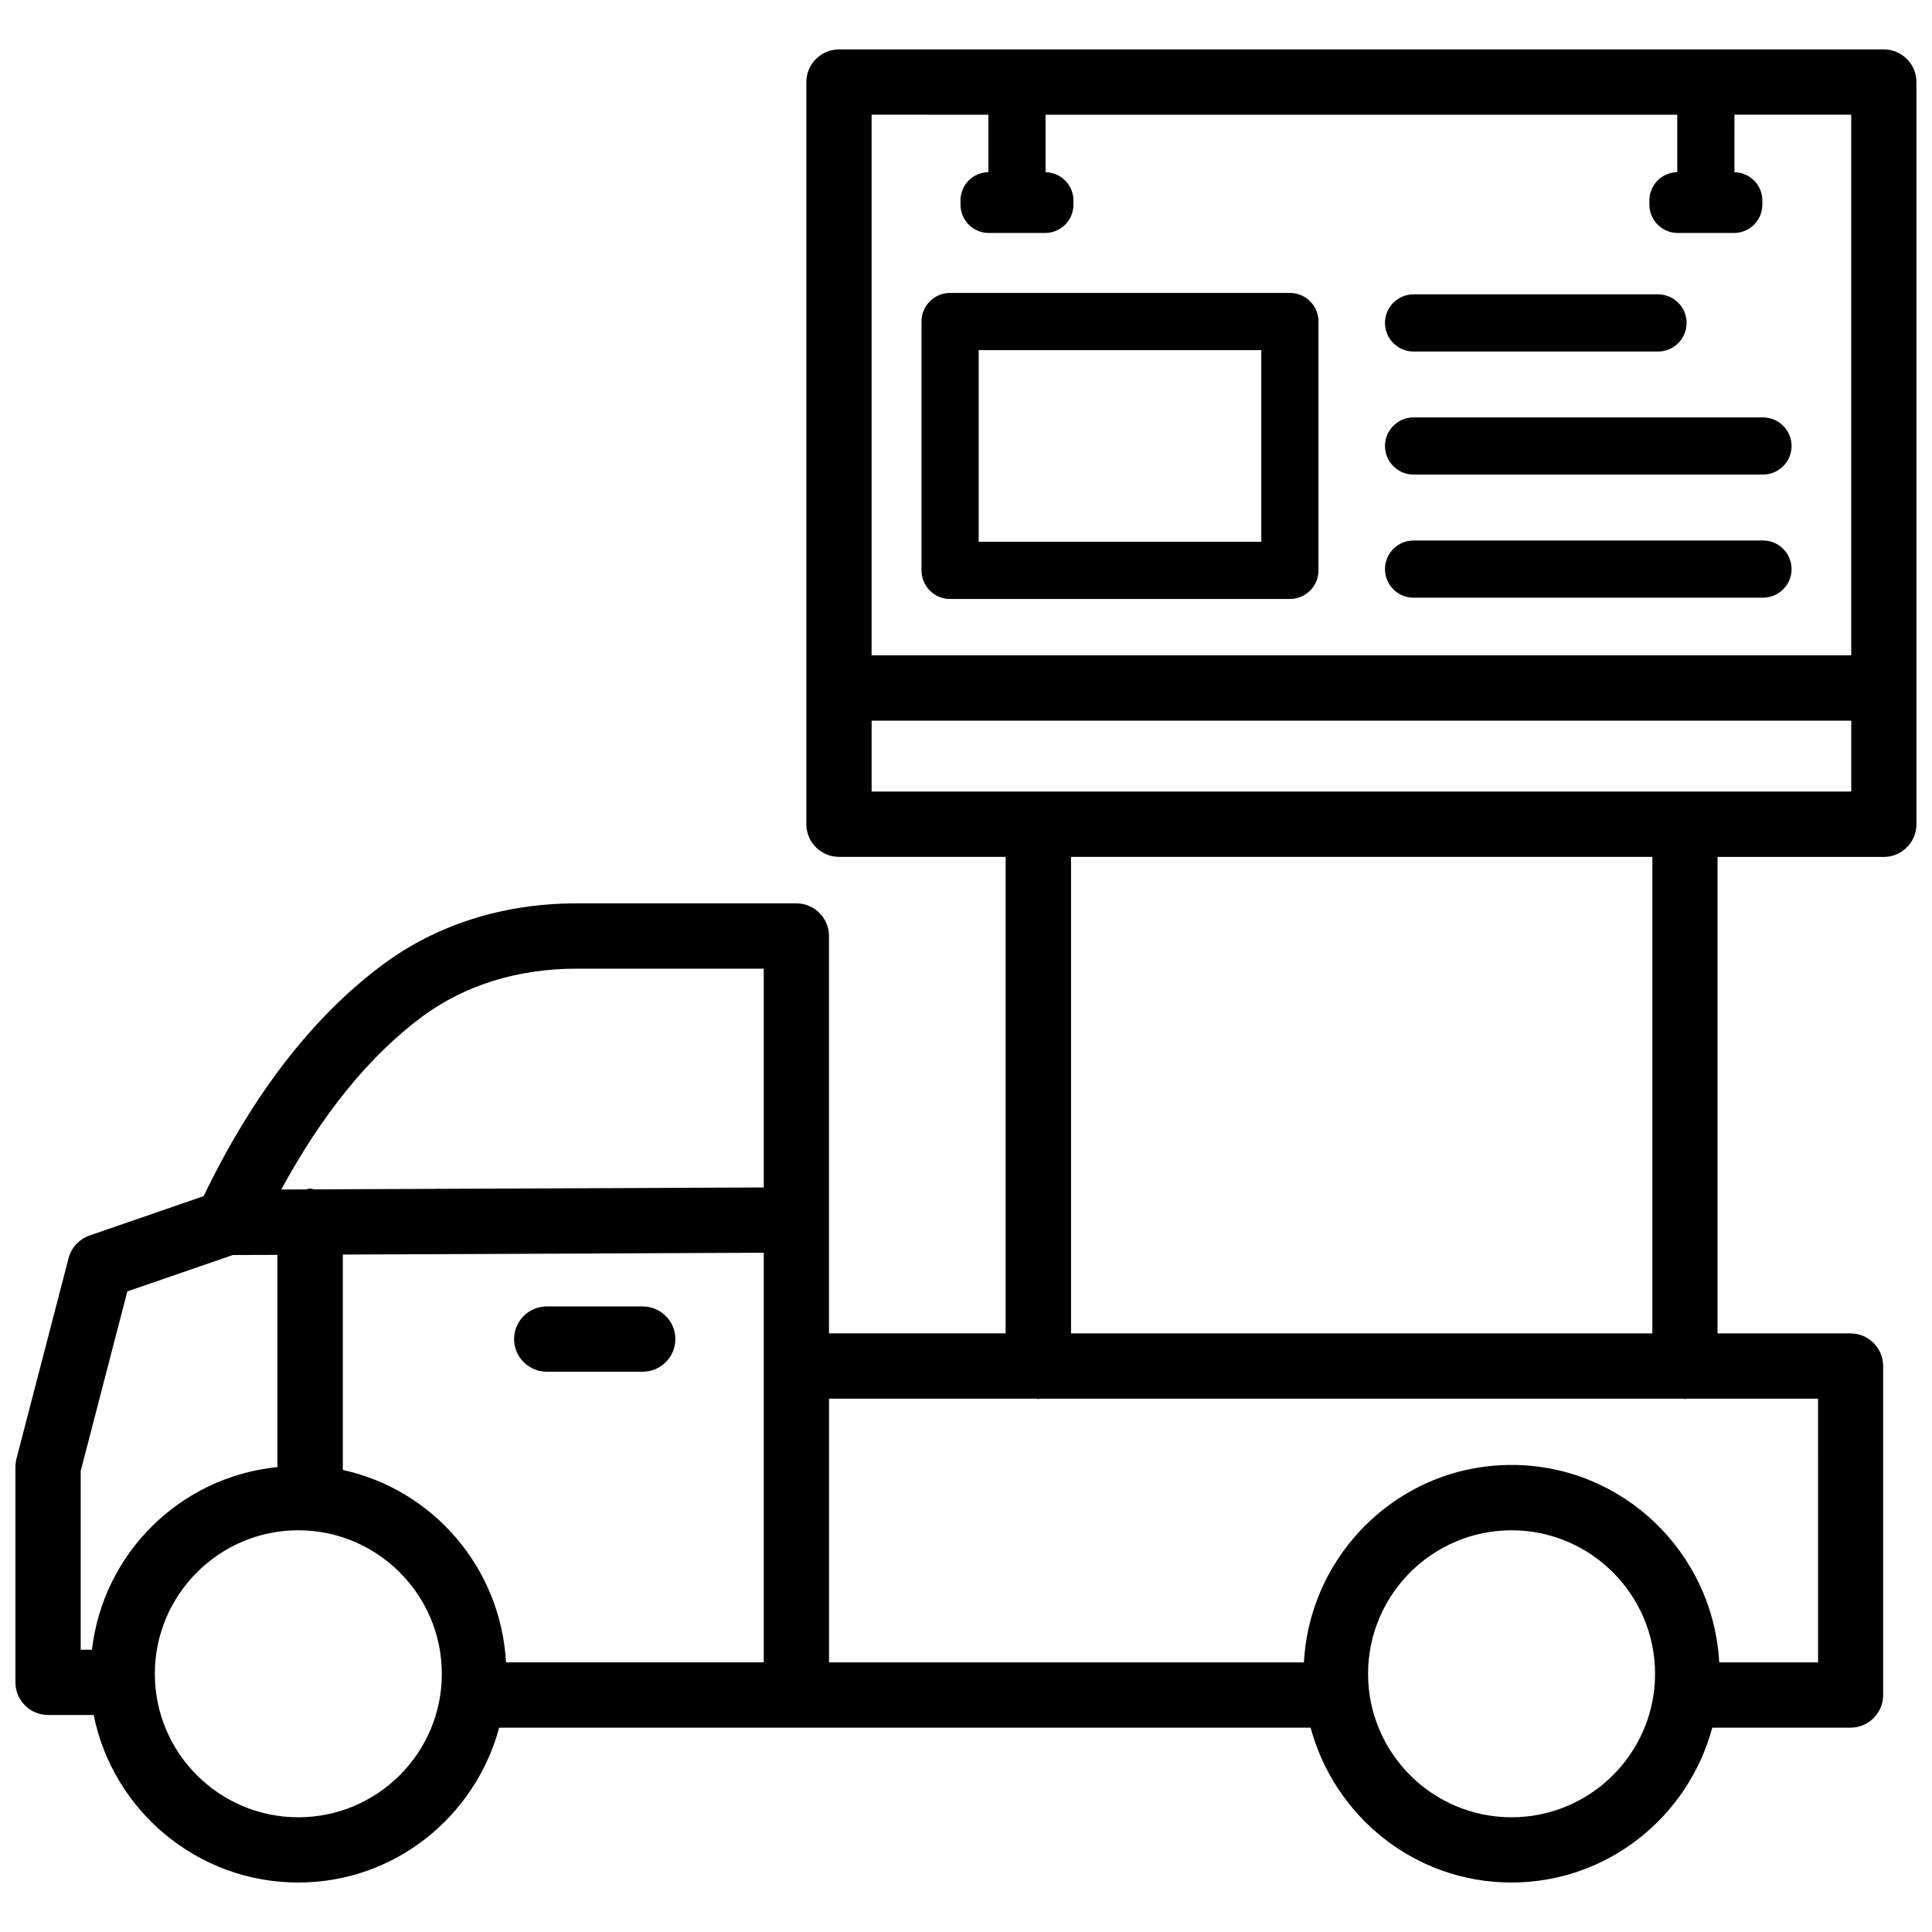
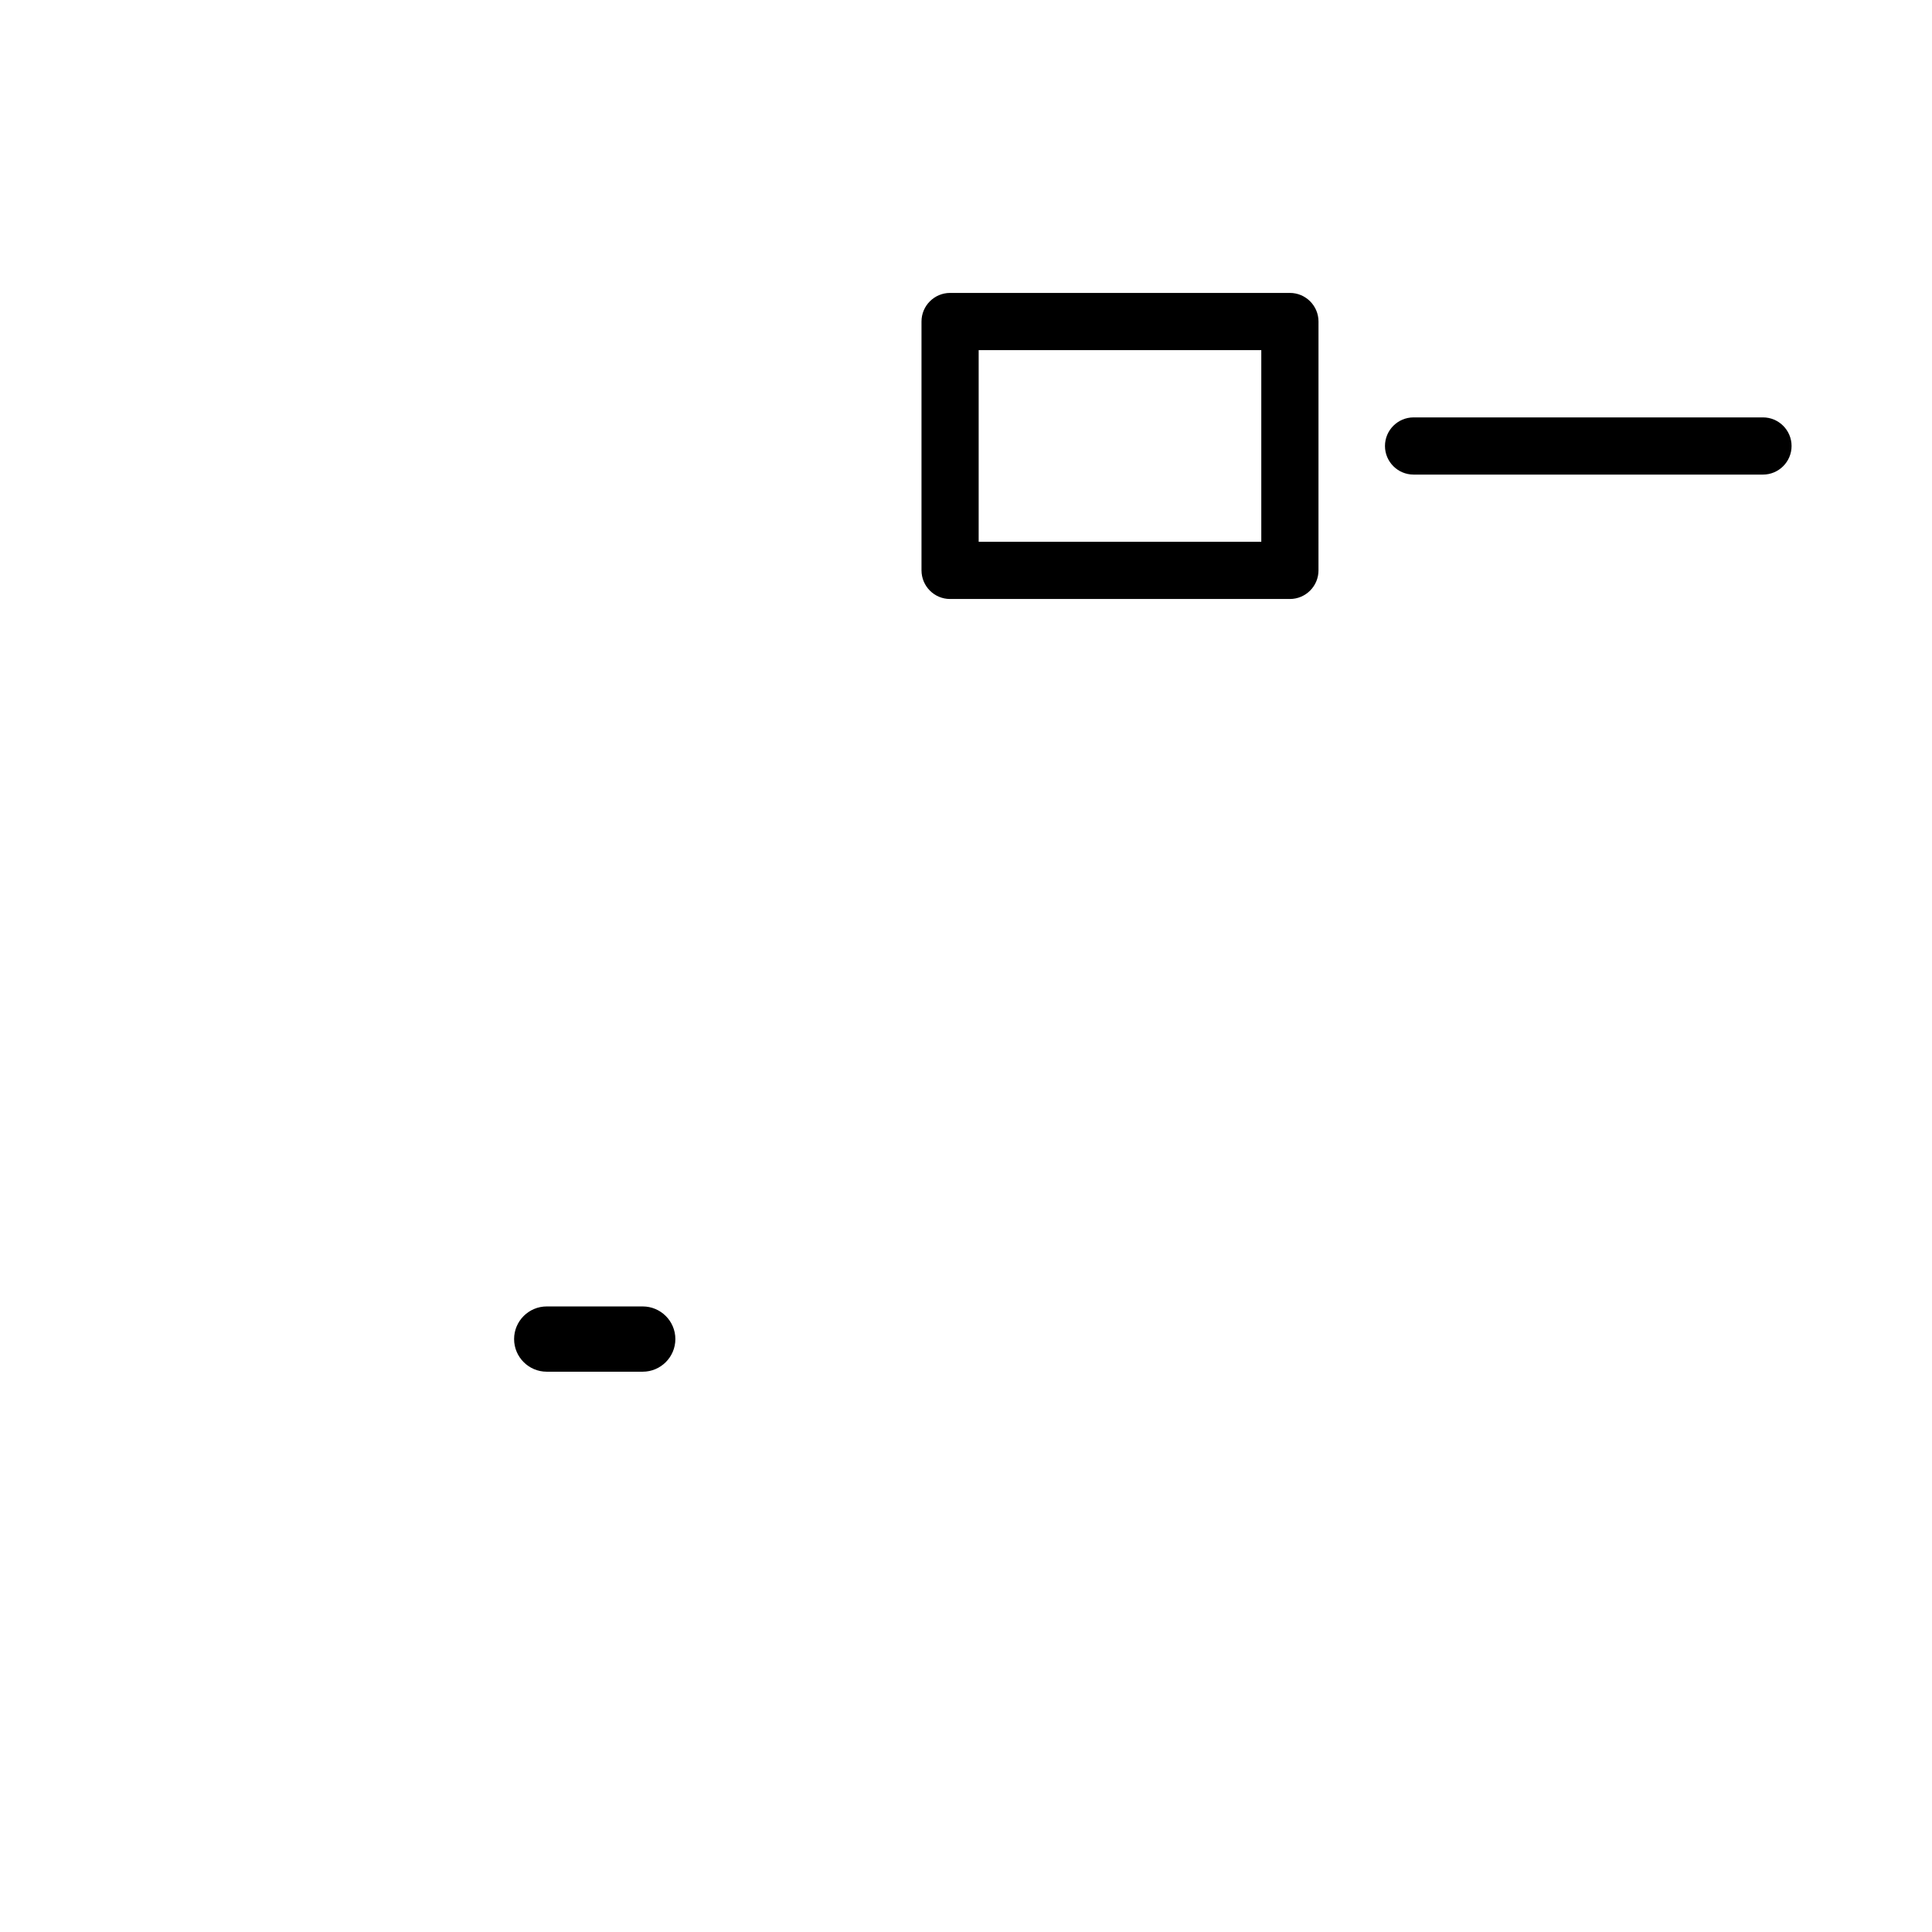
<svg xmlns="http://www.w3.org/2000/svg" width="800px" height="800px" version="1.1" viewBox="144 144 512 512">
  <defs>
    <clipPath id="a">
-       <path d="m148.09 157h503.81v486h-503.81z" />
-     </clipPath>
+       </clipPath>
  </defs>
  <g clip-path="url(#a)">
-     <path d="m643.25 157.1h-276.91c-4.766 0-8.648 3.883-8.648 8.648v196.68c0 4.766 3.883 8.648 8.648 8.648h44.168v126.27h-46.812v-105.3c0-4.766-3.883-8.648-8.648-8.648l-58.273 0.004c-19.27 0-36.988 5.582-51.242 16.164-18.578 13.77-34.555 34.426-47.566 61.422l-30.23 10.434c-2.731 0.945-4.828 3.191-5.562 6.004l-13.812 53.152c-0.168 0.672-0.273 1.406-0.273 2.141v57.121c0 4.766 3.883 8.648 8.648 8.648h12.09c5.082 25.297 27.457 44.398 54.223 44.398 25.547 0 46.895-17.488 53.234-41.039h215.04c6.34 23.555 27.688 41.039 53.215 41.039 25.547 0 46.895-17.488 53.234-41.039h36.633c4.766 0 8.648-3.883 8.648-8.648l0.004-87.184c0-4.766-3.883-8.648-8.648-8.648h-35.246v-126.27h44.062c4.766 0 8.648-3.883 8.648-8.648v-196.7c0.02-4.766-3.863-8.652-8.629-8.652zm-237.32 17.301v15.219c-4.094 0.062-7.391 3.379-7.391 7.496v1.113c0 4.156 3.359 7.516 7.516 7.516h14.906c4.137 0 7.516-3.359 7.516-7.516v-1.094c0-4.113-3.316-7.41-7.391-7.496v-0.02-15.219h167.41v15.219c-4.074 0.062-7.391 3.379-7.391 7.496v1.113c0 4.156 3.379 7.516 7.516 7.516h14.906c4.156 0 7.516-3.359 7.516-7.516v-1.094c0-4.113-3.297-7.41-7.391-7.496v-0.02l0.004-15.219h30.941v143.27h-259.61v-143.27zm-171.08 359.15v-57.078l111.55-0.484v108.55h-68.309c-1.363-25.086-19.355-45.762-43.242-50.988zm20.992-120.1c11.23-8.355 25.379-12.742 40.934-12.742h49.625v57.98l-119.13 0.504c-0.379-0.043-0.691-0.211-1.07-0.211-0.398 0-0.734 0.168-1.133 0.23l-6.527 0.02c10.746-19.77 23.191-35.305 37.301-45.781zm-90.457 120.37 12.363-47.59 27.961-9.637 11.82-0.043v56.238c-25.758 2.602-46.16 22.754-49.164 48.406l-2.981 0.004zm57.664 91.777c-20.973 0-38.016-17.047-38.016-38.016 0-20.973 17.066-38.039 38.016-38.039 20.973 0 38.039 17.066 38.039 38.039 0.02 20.949-17.066 38.016-38.039 38.016zm321.52 0c-20.973 0-38.016-17.047-38.016-38.016 0-20.973 17.066-38.039 38.016-38.039 20.973 0 38.039 17.066 38.039 38.039 0 20.949-17.066 38.016-38.039 38.016zm81.219-41.039h-26.176c-1.594-29.094-25.547-52.332-55.043-52.332-29.473 0-53.426 23.238-55.02 52.332h-125.85v-69.902h54.938c0.188 0.02 0.336 0.105 0.523 0.105s0.336-0.082 0.523-0.105h170.33c0.188 0.02 0.336 0.105 0.523 0.105s0.336-0.082 0.523-0.105h34.742l0.004 69.902zm-43.895-87.203h-154.06v-126.27h154.06zm-206.9-143.59v-18.789h259.61v18.789z" />
-   </g>
+     </g>
  <path d="m395.78 302.74h90.055c4.176 0 7.578-3.402 7.578-7.578l0.004-65.957c0-4.176-3.402-7.578-7.578-7.578h-90.055c-4.176 0-7.578 3.402-7.578 7.578v65.957c0.02 4.199 3.398 7.578 7.574 7.578zm7.578-65.957h74.898v50.801h-74.898z" />
-   <path d="m518.61 237.16h64.781c4.176 0 7.578-3.402 7.578-7.578 0-4.176-3.402-7.578-7.578-7.578h-64.781c-4.176 0-7.578 3.402-7.578 7.578 0 4.176 3.398 7.578 7.578 7.578z" />
  <path d="m518.61 269.77h92.598c4.176 0 7.578-3.402 7.578-7.578s-3.402-7.578-7.578-7.578h-92.598c-4.176 0-7.578 3.402-7.578 7.578s3.398 7.578 7.578 7.578z" />
-   <path d="m518.61 302.39h92.598c4.176 0 7.578-3.402 7.578-7.578 0-4.176-3.402-7.578-7.578-7.578h-92.598c-4.176 0-7.578 3.402-7.578 7.578 0 4.195 3.398 7.578 7.578 7.578z" />
  <path d="m314.33 490.22h-25.441c-4.766 0-8.648 3.883-8.648 8.648s3.883 8.648 8.648 8.648h25.441c4.766 0 8.648-3.883 8.648-8.648 0.004-4.766-3.883-8.648-8.648-8.648z" />
</svg>